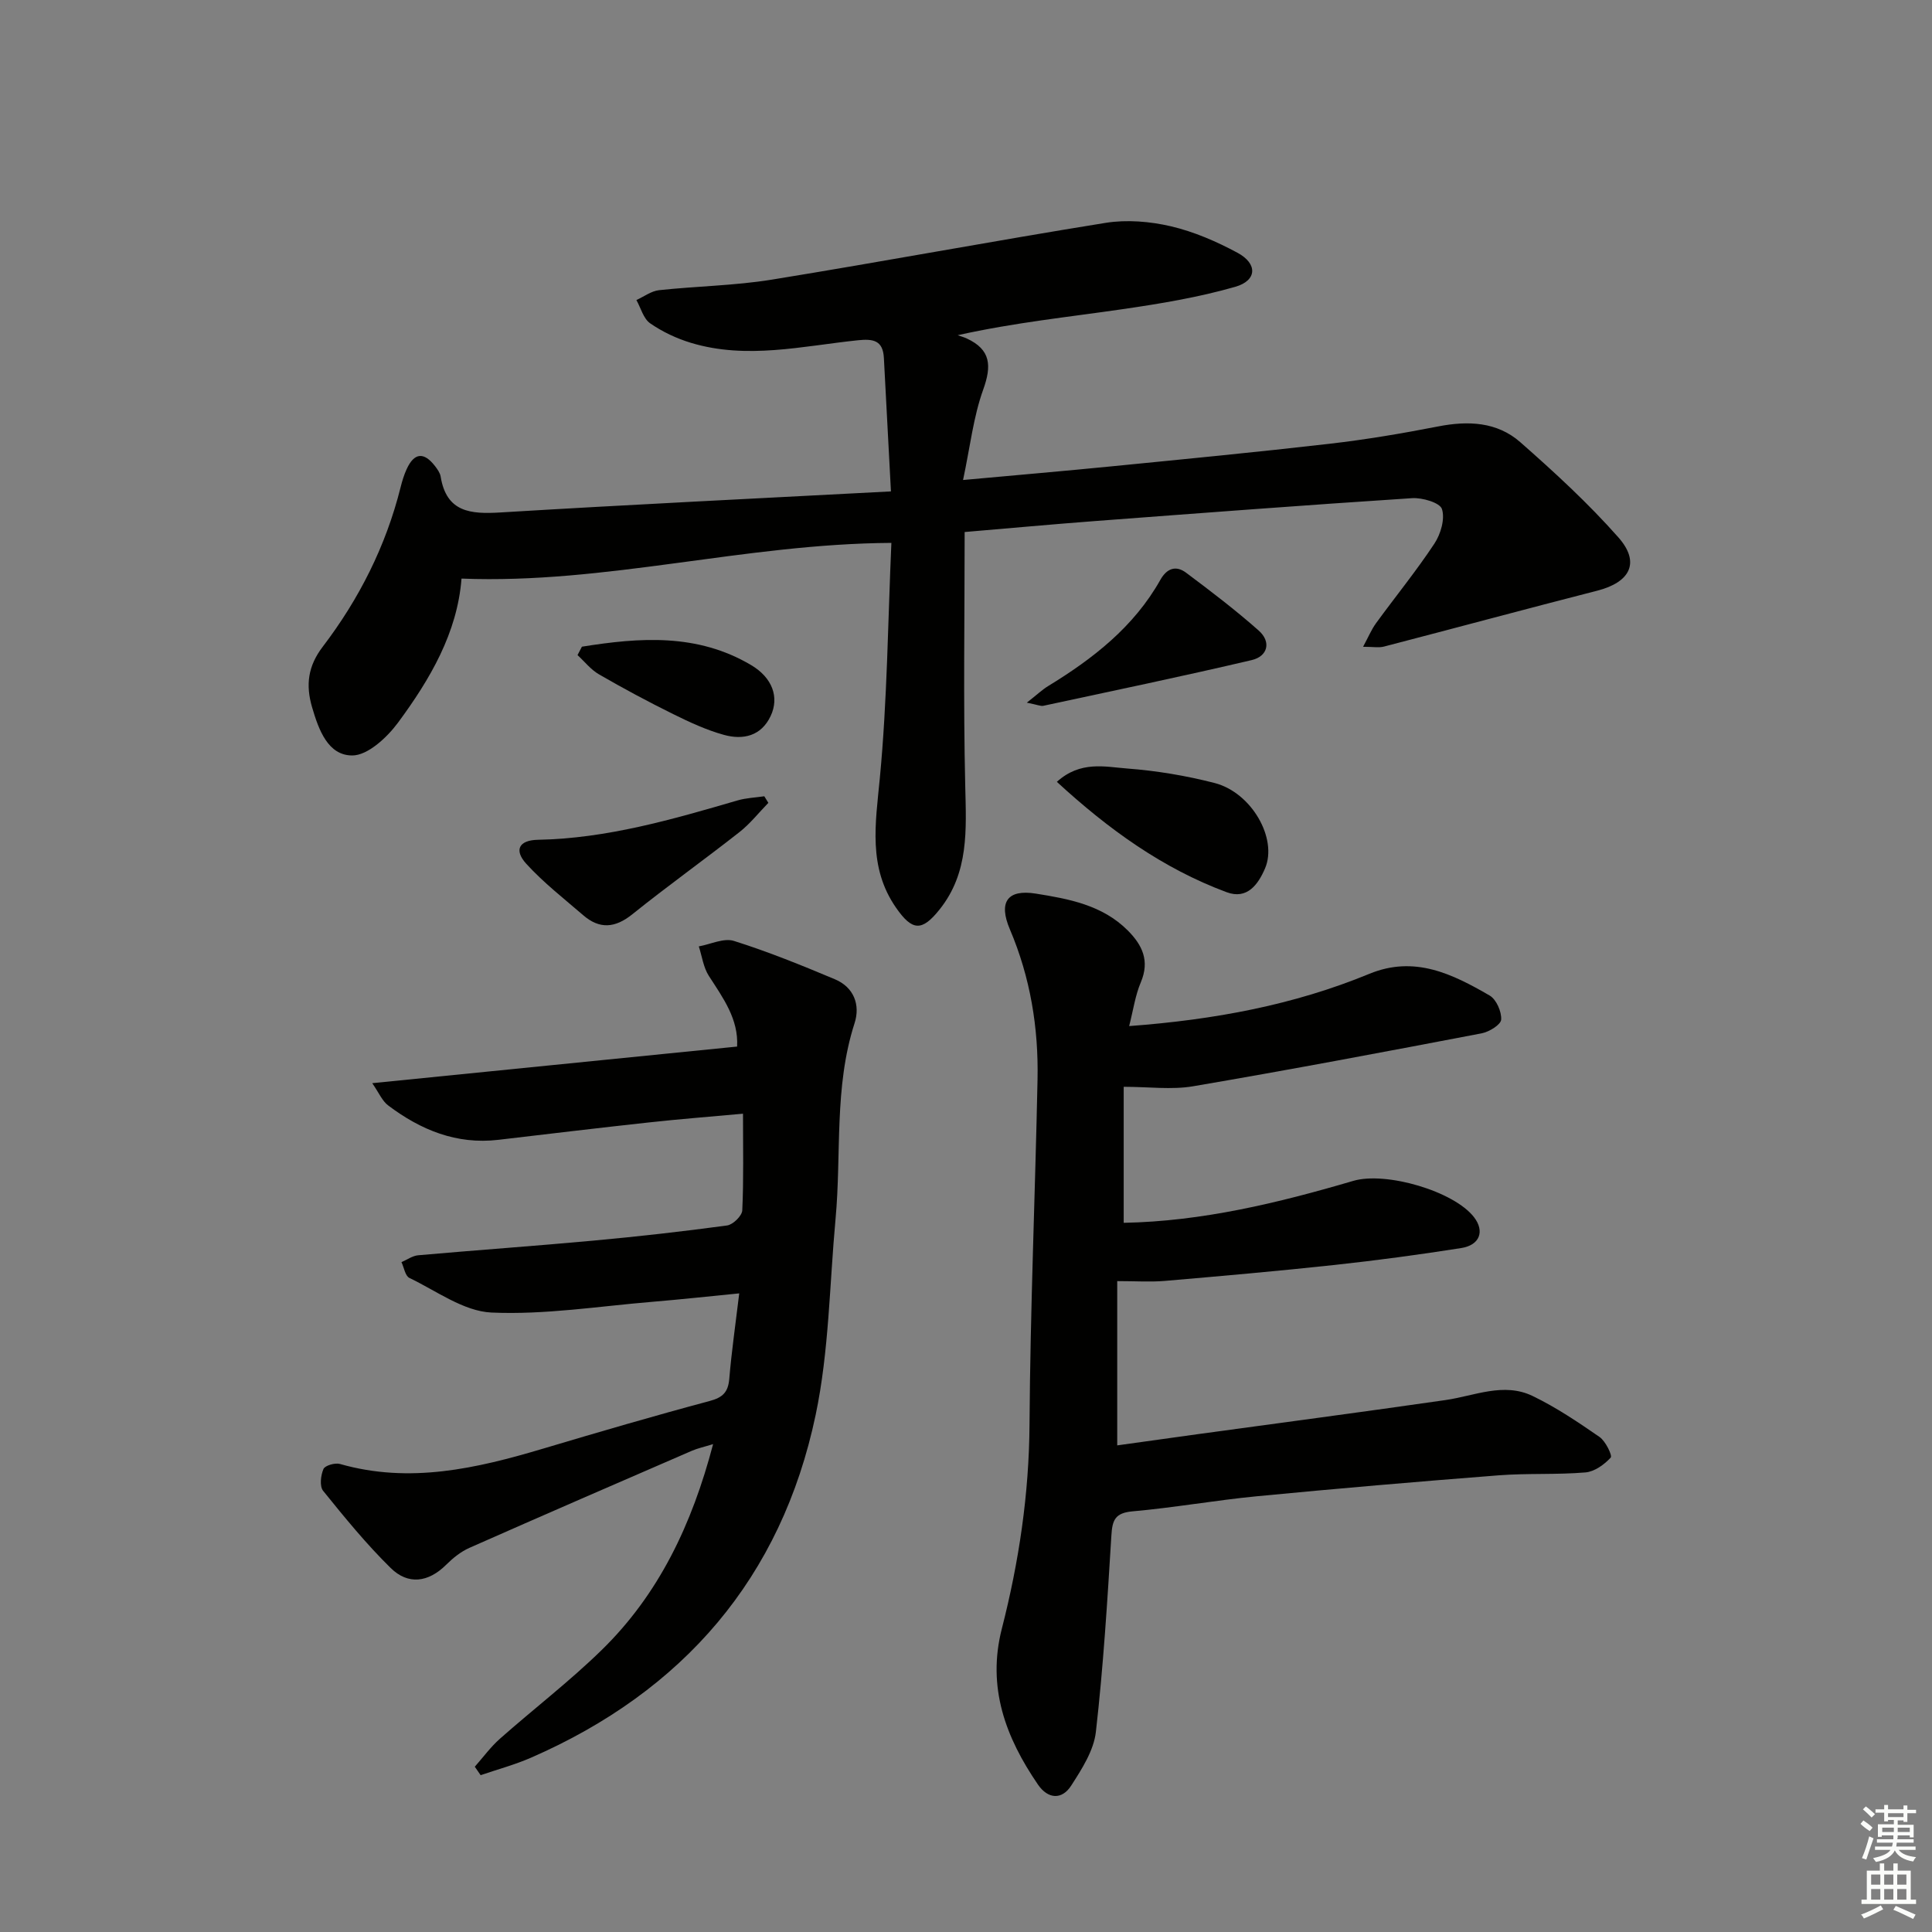
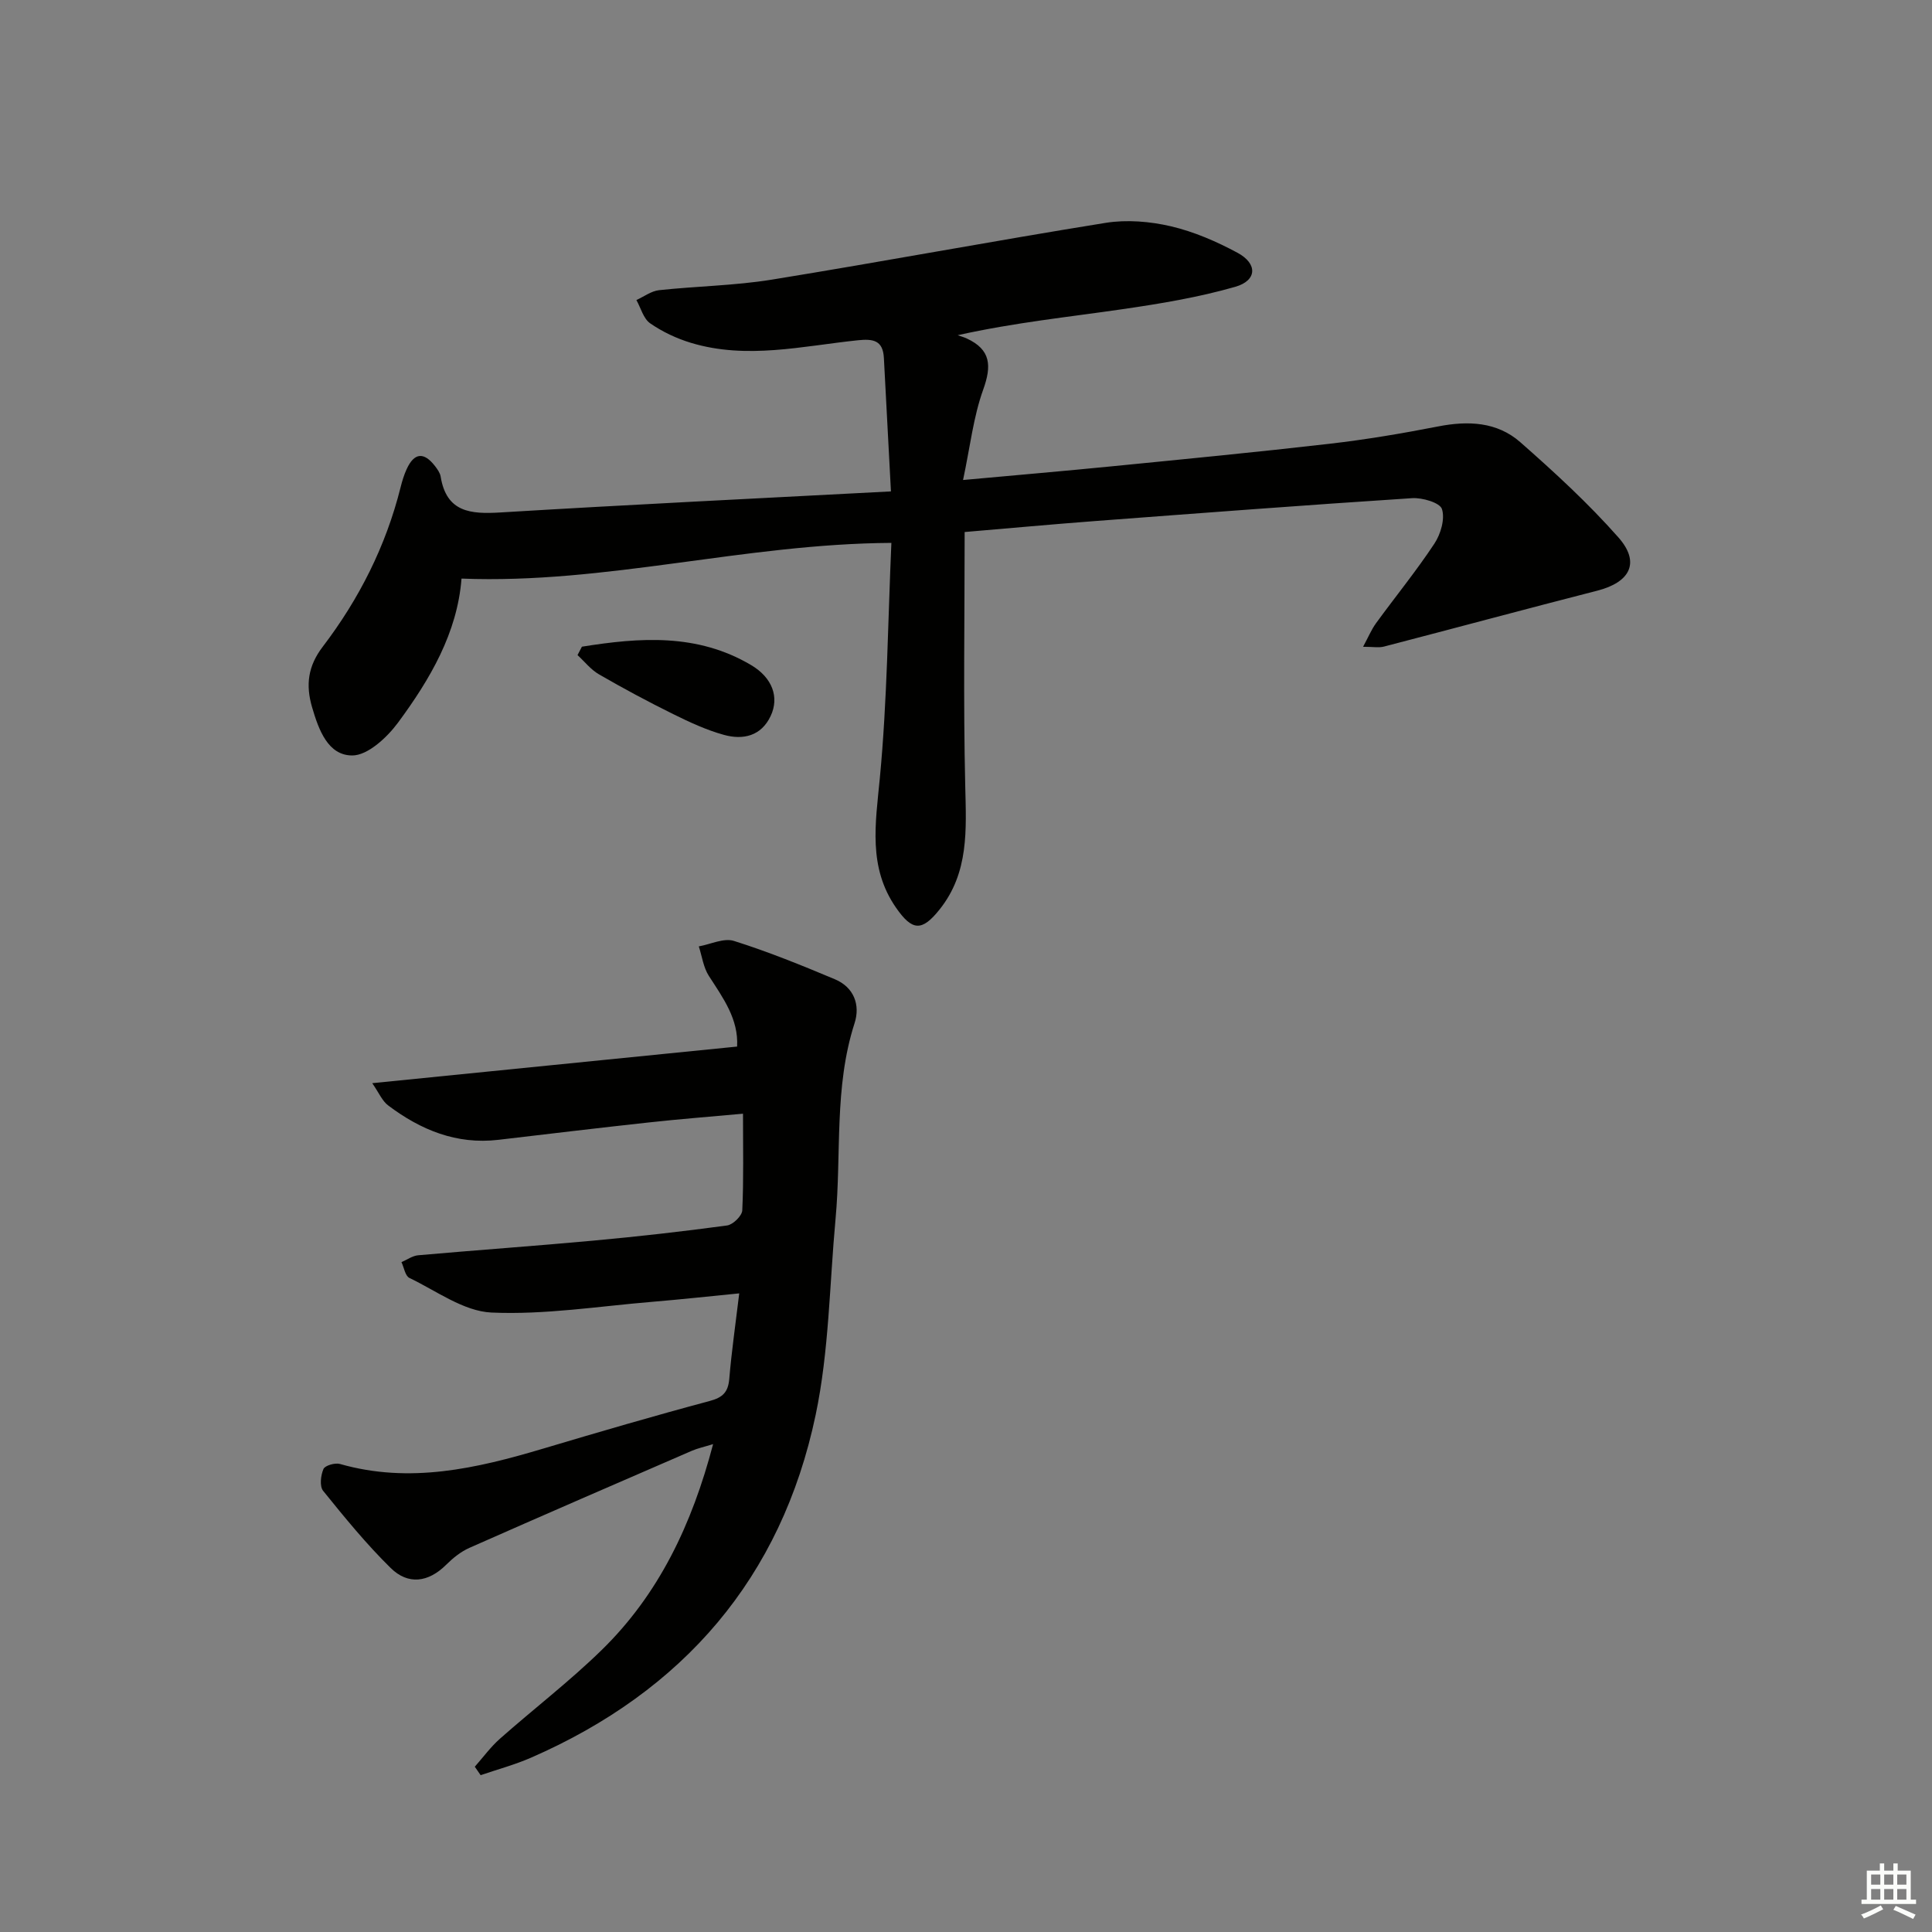
<svg xmlns="http://www.w3.org/2000/svg" enable-background="new 0 0 400 400" viewBox="0 0 400 400">
  <rect x="0" y="0" width="400" height="400" fill="#808080" stroke="none" />
  <g fill="#010100">
    <path d="m184.46 101.74c-.54-10.1-1.01-18.85-1.46-27.61-.19-3.66-2.18-4.02-5.41-3.68-11.49 1.2-23.01 4.02-34.54.53-2.97-.9-5.9-2.28-8.44-4.04-1.4-.97-1.93-3.18-2.85-4.82 1.56-.71 3.07-1.86 4.68-2.04 7.77-.84 15.64-.94 23.33-2.18 23.07-3.74 46.06-8.05 69.14-11.76 4.38-.7 9.17-.3 13.51.71 4.78 1.12 9.46 3.15 13.8 5.49 4.18 2.25 4.06 5.74-.47 7.04-7.6 2.18-15.48 3.49-23.33 4.63-11.1 1.62-22.27 2.75-34.14 5.39.63.23 1.28.4 1.88.68 4.99 2.31 5.18 5.64 3.4 10.59-2.03 5.63-2.69 11.75-4.17 18.71 11.25-1.03 20.96-1.86 30.65-2.82 15.05-1.49 30.1-2.94 45.12-4.67 7.57-.87 15.11-2.14 22.59-3.6 6.22-1.22 12.21-.96 17.01 3.26 7.08 6.22 14.08 12.66 20.31 19.71 4.58 5.18 2.46 9.28-4.36 11.03-14.75 3.78-29.45 7.75-44.19 11.58-1.05.27-2.24.04-4.31.04 1.08-1.99 1.72-3.56 2.69-4.89 4.01-5.51 8.34-10.81 12.09-16.49 1.3-1.97 2.21-5.1 1.55-7.14-.43-1.32-4.07-2.39-6.19-2.25-21.89 1.42-43.77 3.09-65.65 4.74-8.76.66-17.51 1.47-26.98 2.27 0 17.66-.29 35.08.12 52.49.21 9.1.81 18.01-5.32 25.67-3.65 4.57-5.64 4.46-9-.37-5.83-8.39-4.26-17.41-3.36-26.84 1.54-16.15 1.67-32.43 2.39-48.7-30.46.18-59.13 8.57-89 7.39-.86 11.22-6.51 20.84-13.14 29.82-2.27 3.07-6.27 6.8-9.48 6.8-5.02 0-6.94-5.28-8.31-9.96-1.37-4.66-.86-8.55 2.21-12.57 7.53-9.88 13.06-20.83 16.1-32.96.32-1.29.71-2.58 1.26-3.78 1.56-3.42 3.56-3.63 5.86-.66.5.65 1.05 1.41 1.18 2.18 1.2 7.41 6.19 7.81 12.36 7.44 26.55-1.61 53.12-2.9 80.87-4.36z" />
-     <path d="m233.78 212.44c17.7-1.32 34.11-4.38 49.73-10.82 9.37-3.86 17.21.04 24.9 4.49 1.38.8 2.5 3.34 2.39 4.99-.07 1.06-2.49 2.54-4.04 2.84-19.88 3.8-39.78 7.56-59.73 10.96-4.47.76-9.18.11-14.38.11v28.16c16.21-.3 31.94-4.1 47.52-8.68 6.76-1.99 20.86 2.12 25.02 7.53 2.22 2.89 1.21 5.77-2.68 6.38-8.69 1.37-17.42 2.54-26.16 3.49-11.72 1.27-23.47 2.3-35.21 3.31-2.96.25-5.96.04-9.83.04v34.01c5.34-.74 11-1.54 16.66-2.32 17.1-2.34 34.21-4.6 51.29-7.06 6.02-.87 12.06-3.73 18.04-.85 4.86 2.34 9.41 5.41 13.87 8.49 1.25.87 2.69 3.85 2.31 4.27-1.33 1.45-3.36 2.91-5.23 3.07-5.96.5-12 .14-17.97.6-16.71 1.3-33.42 2.73-50.11 4.34-8.59.83-17.11 2.36-25.7 3.12-3.6.32-4.18 1.8-4.37 5-.83 13.57-1.67 27.16-3.21 40.66-.44 3.87-2.91 7.7-5.11 11.12-1.92 2.99-4.81 2.81-6.88-.21-6.69-9.76-10.59-20.13-7.48-32.28 3.55-13.86 5.64-27.9 5.73-42.32.16-23.79 1.17-47.57 1.66-71.35.22-10.73-1.48-21.15-5.73-31.13-2.39-5.61-.54-8.33 5.36-7.39 6.83 1.09 13.79 2.36 19.05 7.63 3.05 3.06 4.57 6.3 2.71 10.72-1.15 2.7-1.56 5.7-2.42 9.08z" />
    <path d="m77.07 224.26c25.78-2.59 50.48-5.06 75.54-7.58.32-5.68-2.9-10.06-5.85-14.63-1.13-1.75-1.41-4.05-2.08-6.11 2.44-.43 5.18-1.8 7.28-1.13 7.08 2.23 14 5.04 20.86 7.92 3.98 1.66 5.34 5.32 4.1 9.14-4.27 13.25-2.68 27.01-3.93 40.51-1.25 13.54-1.34 27.34-4.12 40.57-7.09 33.73-27.42 57.21-58.95 70.97-3.36 1.46-6.93 2.42-10.41 3.61-.4-.58-.81-1.16-1.21-1.75 1.72-1.94 3.27-4.08 5.2-5.79 6.97-6.17 14.4-11.86 21.05-18.35 11.85-11.56 18.72-26.02 23.09-42.65-1.81.56-3.16.85-4.4 1.38-15.37 6.66-30.74 13.32-46.06 20.1-1.78.79-3.41 2.11-4.8 3.49-3.71 3.69-7.89 4.22-11.49.68-5.04-4.95-9.54-10.47-13.99-15.98-.76-.94-.5-3.2.07-4.52.32-.73 2.4-1.33 3.42-1.04 14.45 4.13 28.28.93 42.1-3.19 11.43-3.41 22.89-6.76 34.41-9.84 2.74-.73 3.85-1.82 4.09-4.61.47-5.61 1.28-11.19 2.06-17.68-6.31.62-12.17 1.26-18.04 1.75-11.08.92-22.21 2.71-33.24 2.22-5.78-.26-11.42-4.49-17.01-7.17-.87-.42-1.11-2.15-1.64-3.27 1.15-.49 2.27-1.31 3.45-1.42 12.08-1.07 24.18-1.92 36.25-3.03 9.26-.85 18.5-1.89 27.71-3.14 1.22-.16 3.09-1.99 3.15-3.12.3-6.45.15-12.93.15-20.02-6.78.62-13.15 1.11-19.5 1.81-10.39 1.13-20.77 2.38-31.16 3.6-8.64 1.01-16.05-2.04-22.76-7.09-1.27-.92-1.95-2.64-3.34-4.64z" />
-     <path d="m218.81 161.87c4.89-4.41 9.95-3.11 14.54-2.76 6.09.46 12.2 1.48 18.11 3 7.67 1.97 13.1 11.51 10.45 17.69-1.44 3.35-3.72 6.5-7.95 4.92-13.21-4.91-24.42-12.98-35.15-22.85z" />
-     <path d="m159.08 166.22c-1.99 2.04-3.78 4.33-6 6.07-7.32 5.75-14.9 11.16-22.15 16.99-3.58 2.88-6.79 3.14-10.19.2-4-3.45-8.21-6.73-11.76-10.62-2.62-2.87-1.53-4.91 2.37-4.99 14.28-.27 27.8-4.2 41.35-8.15 1.78-.52 3.69-.59 5.54-.86.28.46.56.91.84 1.36z" />
-     <path d="m212.59 145.48c2.19-1.72 3.21-2.7 4.39-3.42 9.32-5.69 17.79-12.28 23.26-22.01 1.36-2.42 3.25-3.03 5.32-1.48 5.14 3.84 10.25 7.74 15.04 11.98 2.64 2.34 1.88 5.33-1.43 6.11-14.34 3.37-28.76 6.37-43.17 9.47-.55.11-1.21-.22-3.41-.65z" />
    <path d="m120.48 133.89c11.98-1.92 23.89-2.8 35.05 3.82 4.36 2.59 5.86 6.63 4.03 10.52-1.96 4.18-5.72 5.01-9.67 3.92-3.63-1-7.13-2.63-10.53-4.31-5.2-2.57-10.33-5.32-15.36-8.23-1.68-.97-2.97-2.64-4.43-3.98.31-.58.61-1.16.91-1.74z" />
  </g>
-   <path d="m385.2 377.6.6-.7c.6.4 1.3.9 1.9 1.5l-.6.7c-.8-.5-1.4-1-1.9-1.5zm.3 7.1c.6-1.4 1.1-2.9 1.5-4.5.3.1.6.3.9.4-.5 1.4-1 2.9-1.5 4.4zm.2-10.1.6-.6c.7.5 1.3 1.1 1.9 1.6l-.7.7c-.6-.6-1.2-1.2-1.8-1.7zm8.4-.8h.8v.9h1.8v.7h-1.8v1.8h-.8v-.3h-1.2v.9h3.3v2.6h-.8v-.4h-2.5c0 .3 0 .6-.1.8h3.4v.7h-3.5c0 .3-.1.6-.1.8h4v.7h-3.5c.7.9 1.9 1.3 3.6 1.5-.2.2-.4.5-.6.9-1.9-.3-3.2-1.1-3.8-2.3-.5 1.1-1.8 2-3.9 2.4-.2-.3-.4-.5-.6-.8 1.9-.4 3.1-.9 3.6-1.7h-3.2v-.7h3.5c.1-.2.1-.5.2-.8h-3.3v-.7h3.4c0-.2 0-.5 0-.8h-2.4v.3h-.8v-2.6h3.3v-.9h-1.2v.3h-.8v-1.8h-1.8v-.7h1.8v-.9h.8v.9h3.2zm-4.4 5.5h2.4c0-.3 0-.6 0-.9h-2.4zm1.2-3.1h3.2v-.8h-3.2zm4.4 2.2h-2.4v.9h2.5v-.9z" fill="#fbfcfa" />
  <path d="m389.2 385.8h.9v1.5h1.9v-1.5h.9v1.5h2.7v6h1.1v.9h-11.3v-.9h1.1v-6h2.7zm.2 8.7.5.8c-1.2.6-2.5 1.3-4 1.9-.2-.3-.3-.6-.6-.8 1.6-.6 3-1.3 4.1-1.9zm-2-4.3h1.9v-2.1h-1.9zm0 3.1h1.9v-2.2h-1.9zm2.7-3.1h1.9v-2.1h-1.9zm0 3.1h1.9v-2.2h-1.9zm2.4 1.3c1.4.6 2.7 1.2 4.1 1.8l-.5.9c-1.5-.7-2.8-1.4-4.1-1.9zm2.2-6.5h-1.9v2.1h1.9zm-1.9 5.2h1.9v-2.2h-1.9z" fill="#fbfcfa" />
</svg>